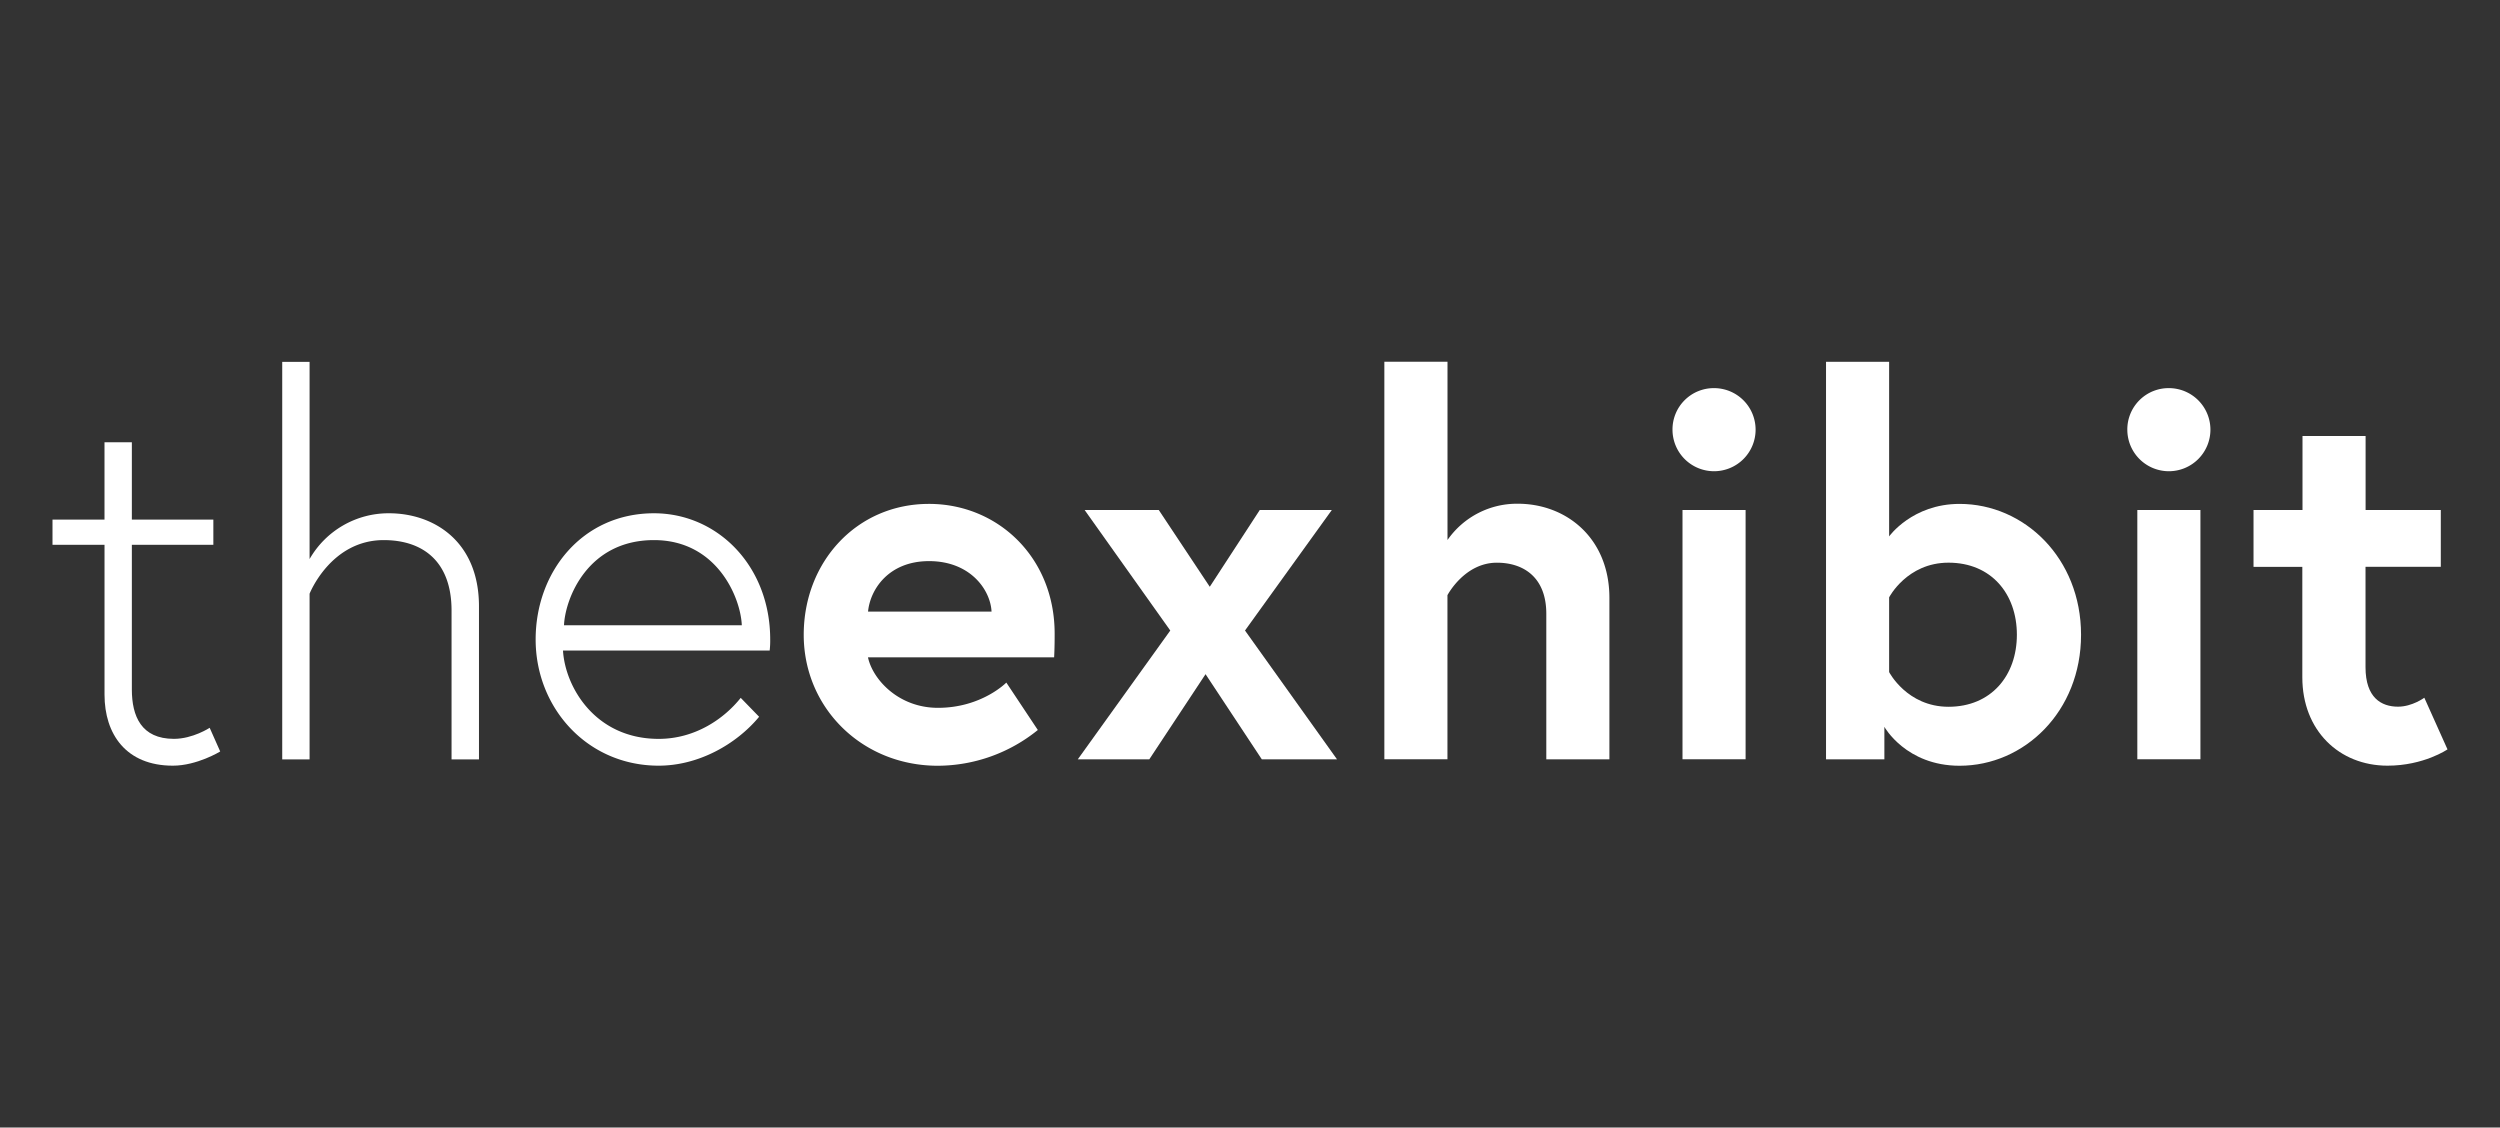
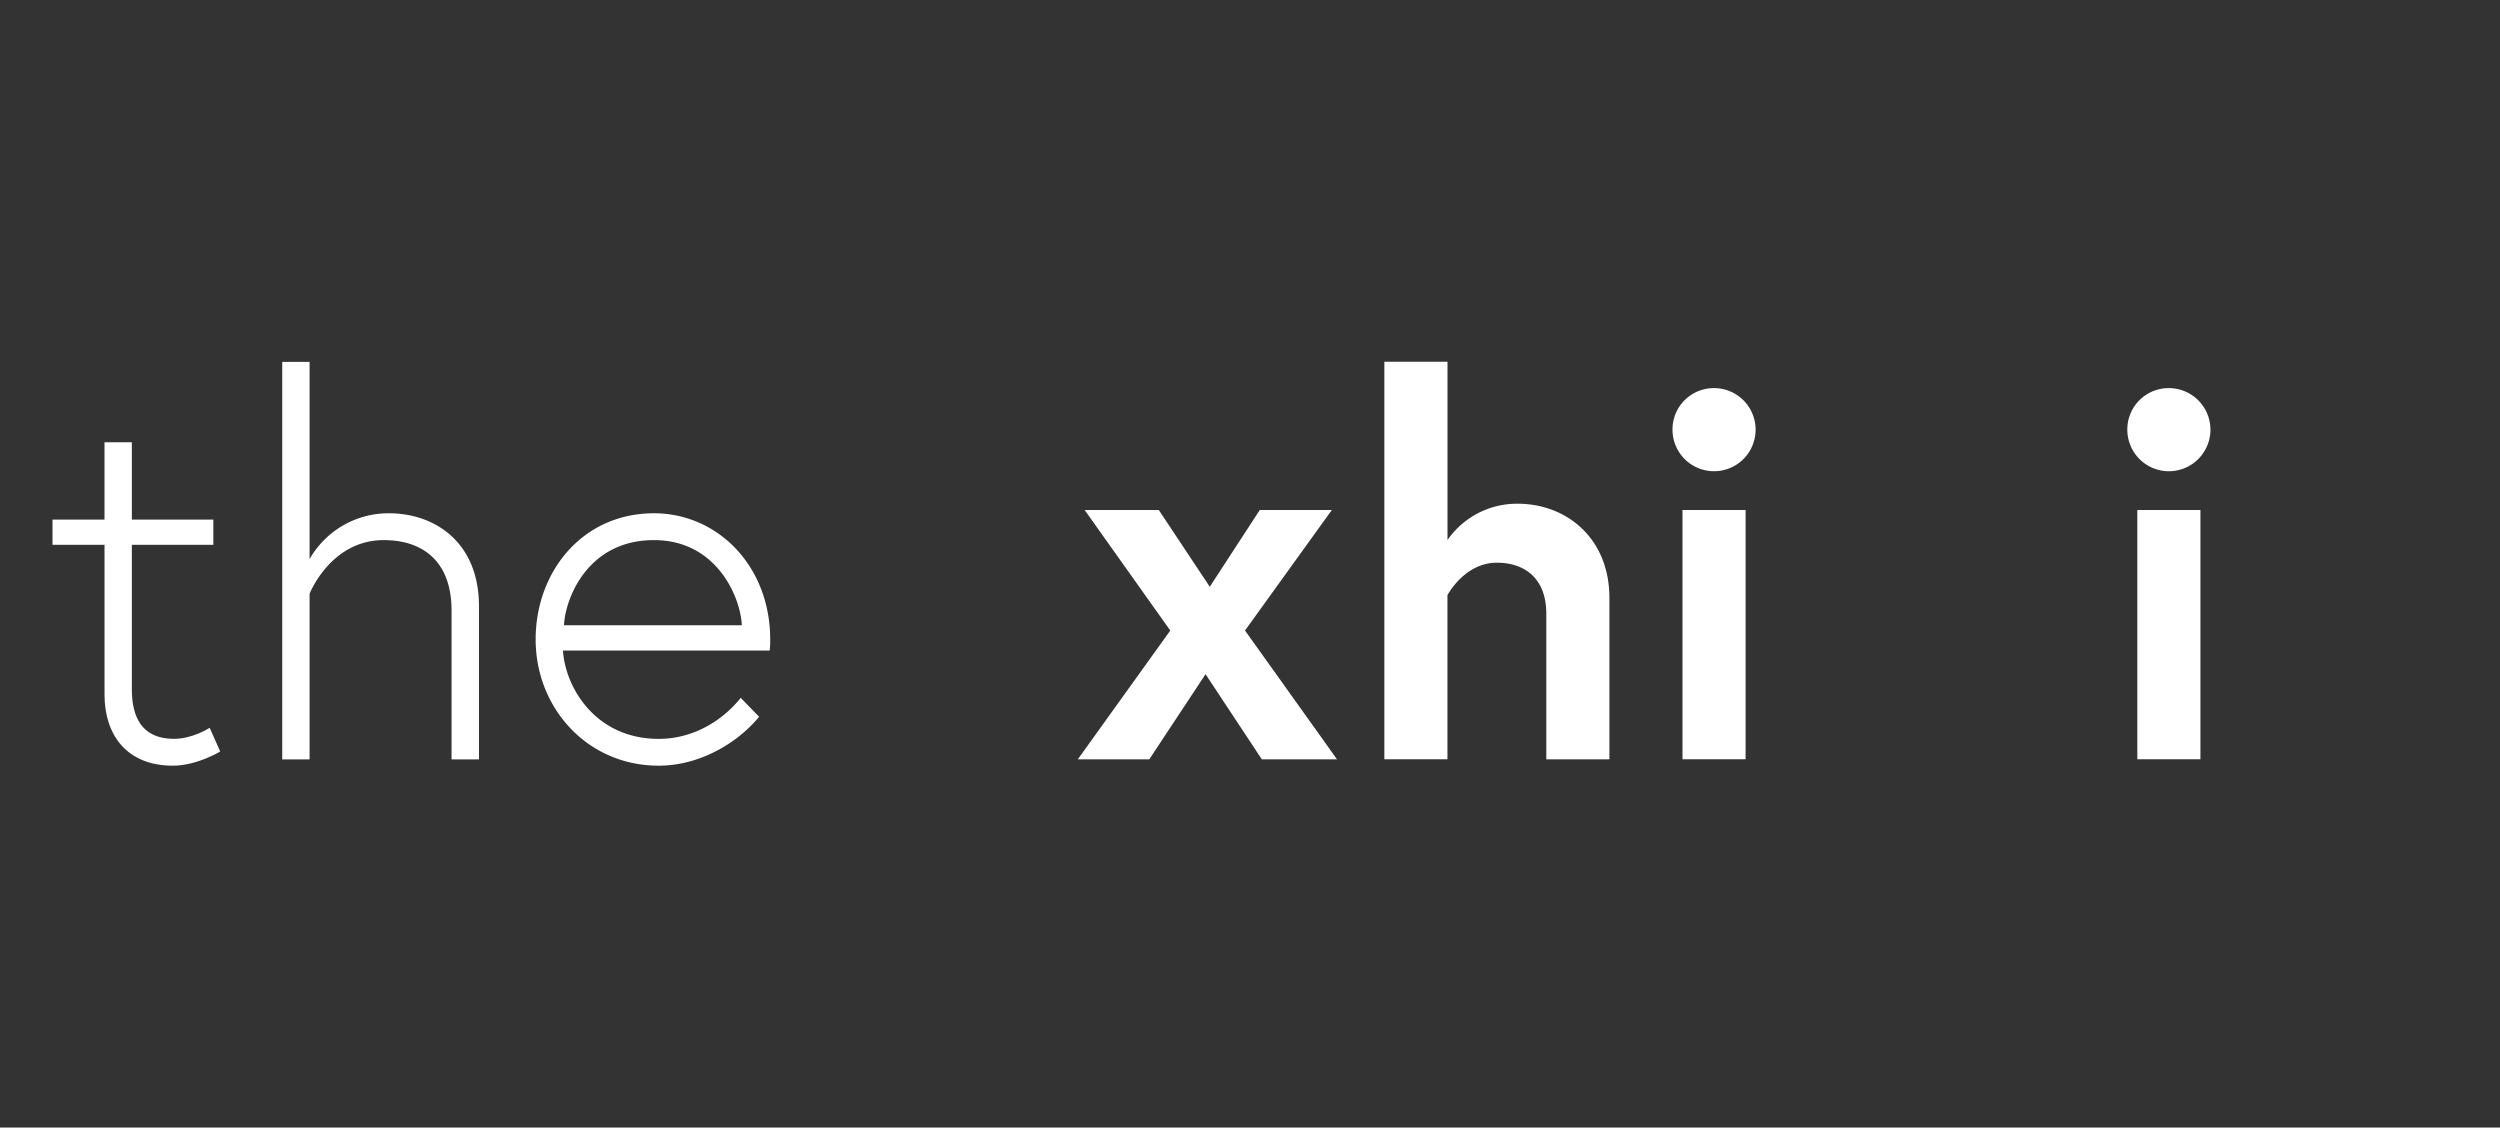
<svg xmlns="http://www.w3.org/2000/svg" id="Layer_1" data-name="Layer 1" viewBox="0 0 1000 451">
  <rect x="0" y="0" width="1000" height="451" fill="#333333" stroke="none" />
  <title>logo_white_high_Artboard 5 copy 2</title>
  <path d="M21,207.83H41.8V176.91H52.74v30.92h32.6v10.1H52.74v57.84c0,10.73,3.78,19.77,16.83,19.77,7.57,0,14.3-4.42,14.3-4.42l4.21,9.47s-9.25,5.68-18.93,5.68c-18.72,0-27.34-12.62-27.34-28.4V217.93H21Z" style="fill:#fff" />
  <path d="M155.59,205.31c17.88,0,36,11.15,36,37.23v61.21H180.62V244.22c0-19.77-11.57-28.18-27.13-28.18-21.24,0-29.66,21.45-29.66,21.45v66.26H112.89v-159h10.94v78.88A36.36,36.36,0,0,1,155.59,205.31Z" style="fill:#fff" />
  <path d="M308.08,255.79a34.1,34.1,0,0,1-.21,4.42H225.2c.84,14.51,12.83,35.34,38.28,35.34,14.72,0,26.29-8.2,32.81-16.41l7.36,7.57c-9.25,11.15-24.4,19.56-40.17,19.56-28.6,0-49.22-23.14-49.22-50.48,0-27.13,18.72-50.48,47.33-50.48C287,205.31,308.08,226.34,308.08,255.79Zm-11.36-5.68c-.42-10.94-9.88-34.07-35.12-34.07-26.71,0-35.55,23.56-36,34.07Z" style="fill:#fff" />
-   <path d="M421.86,253.47c0,1.89,0,5.68-.21,9.47H347.19c1.89,8.83,12.2,20.19,28,20.19,17.46,0,27.34-10.1,27.34-10.1L415.13,292a63.85,63.85,0,0,1-40,14.3c-30.29,0-53.64-23.14-53.64-52.37s21.24-52.37,50.06-52.37C398.94,201.52,421.86,222.77,421.86,253.47Zm-25.24-8.83c-.42-8.62-8.41-20.19-25-20.19-16.2,0-23.56,11.36-24.4,20.19Z" style="fill:#fff" />
  <path d="M433.85,204h29.66l20.4,30.71,20-30.71h28.82L498,252.21l36.81,51.53H504.73l-22.51-34.07-22.51,34.07h-28.6l37-51.53Z" style="fill:#fff" />
  <path d="M643.76,239.17v64.57H618.52V245.48c0-14.3-8.83-20.4-19.77-20.4-13,0-19.77,13-19.77,13v65.62H553.74v-159H579V216a33.83,33.83,0,0,1,28.18-14.51C626.51,201.52,643.76,215.19,643.76,239.17Z" style="fill:#fff" />
  <path d="M685.61,155.25A16.62,16.62,0,1,1,669,171.86,16.52,16.52,0,0,1,685.61,155.25ZM673,204h25.24v99.7H673Z" style="fill:#fff" />
-   <path d="M730.41,144.73h25.24v69.83s9.25-13,28.18-13c25.87,0,48.59,21.66,48.59,52.37s-22.71,52.37-48.59,52.37c-21.45,0-30.08-15.56-30.08-15.56v13H730.41Zm25.24,124.1s7.15,13.88,23.76,13.88c17,0,27.34-12.41,27.34-28.82s-10.31-28.82-27.34-28.82c-16.62,0-23.76,13.88-23.76,13.88Z" style="fill:#fff" />
  <path d="M867.55,155.25a16.62,16.62,0,1,1-16.62,16.62A16.52,16.52,0,0,1,867.55,155.25ZM854.93,204h25.24v99.7H854.93Z" style="fill:#fff" />
-   <path d="M901.41,204H921V174.39h25.24V204h30.08v22.72H946.21v40.17c0,12.2,6.31,15.78,13,15.78,5.68,0,10.52-3.58,10.52-3.58L979,299.75s-9.46,6.52-24,6.52c-19.35,0-34.07-14.09-34.07-35.34V226.76H901.41Z" style="fill:#fff" />
</svg>